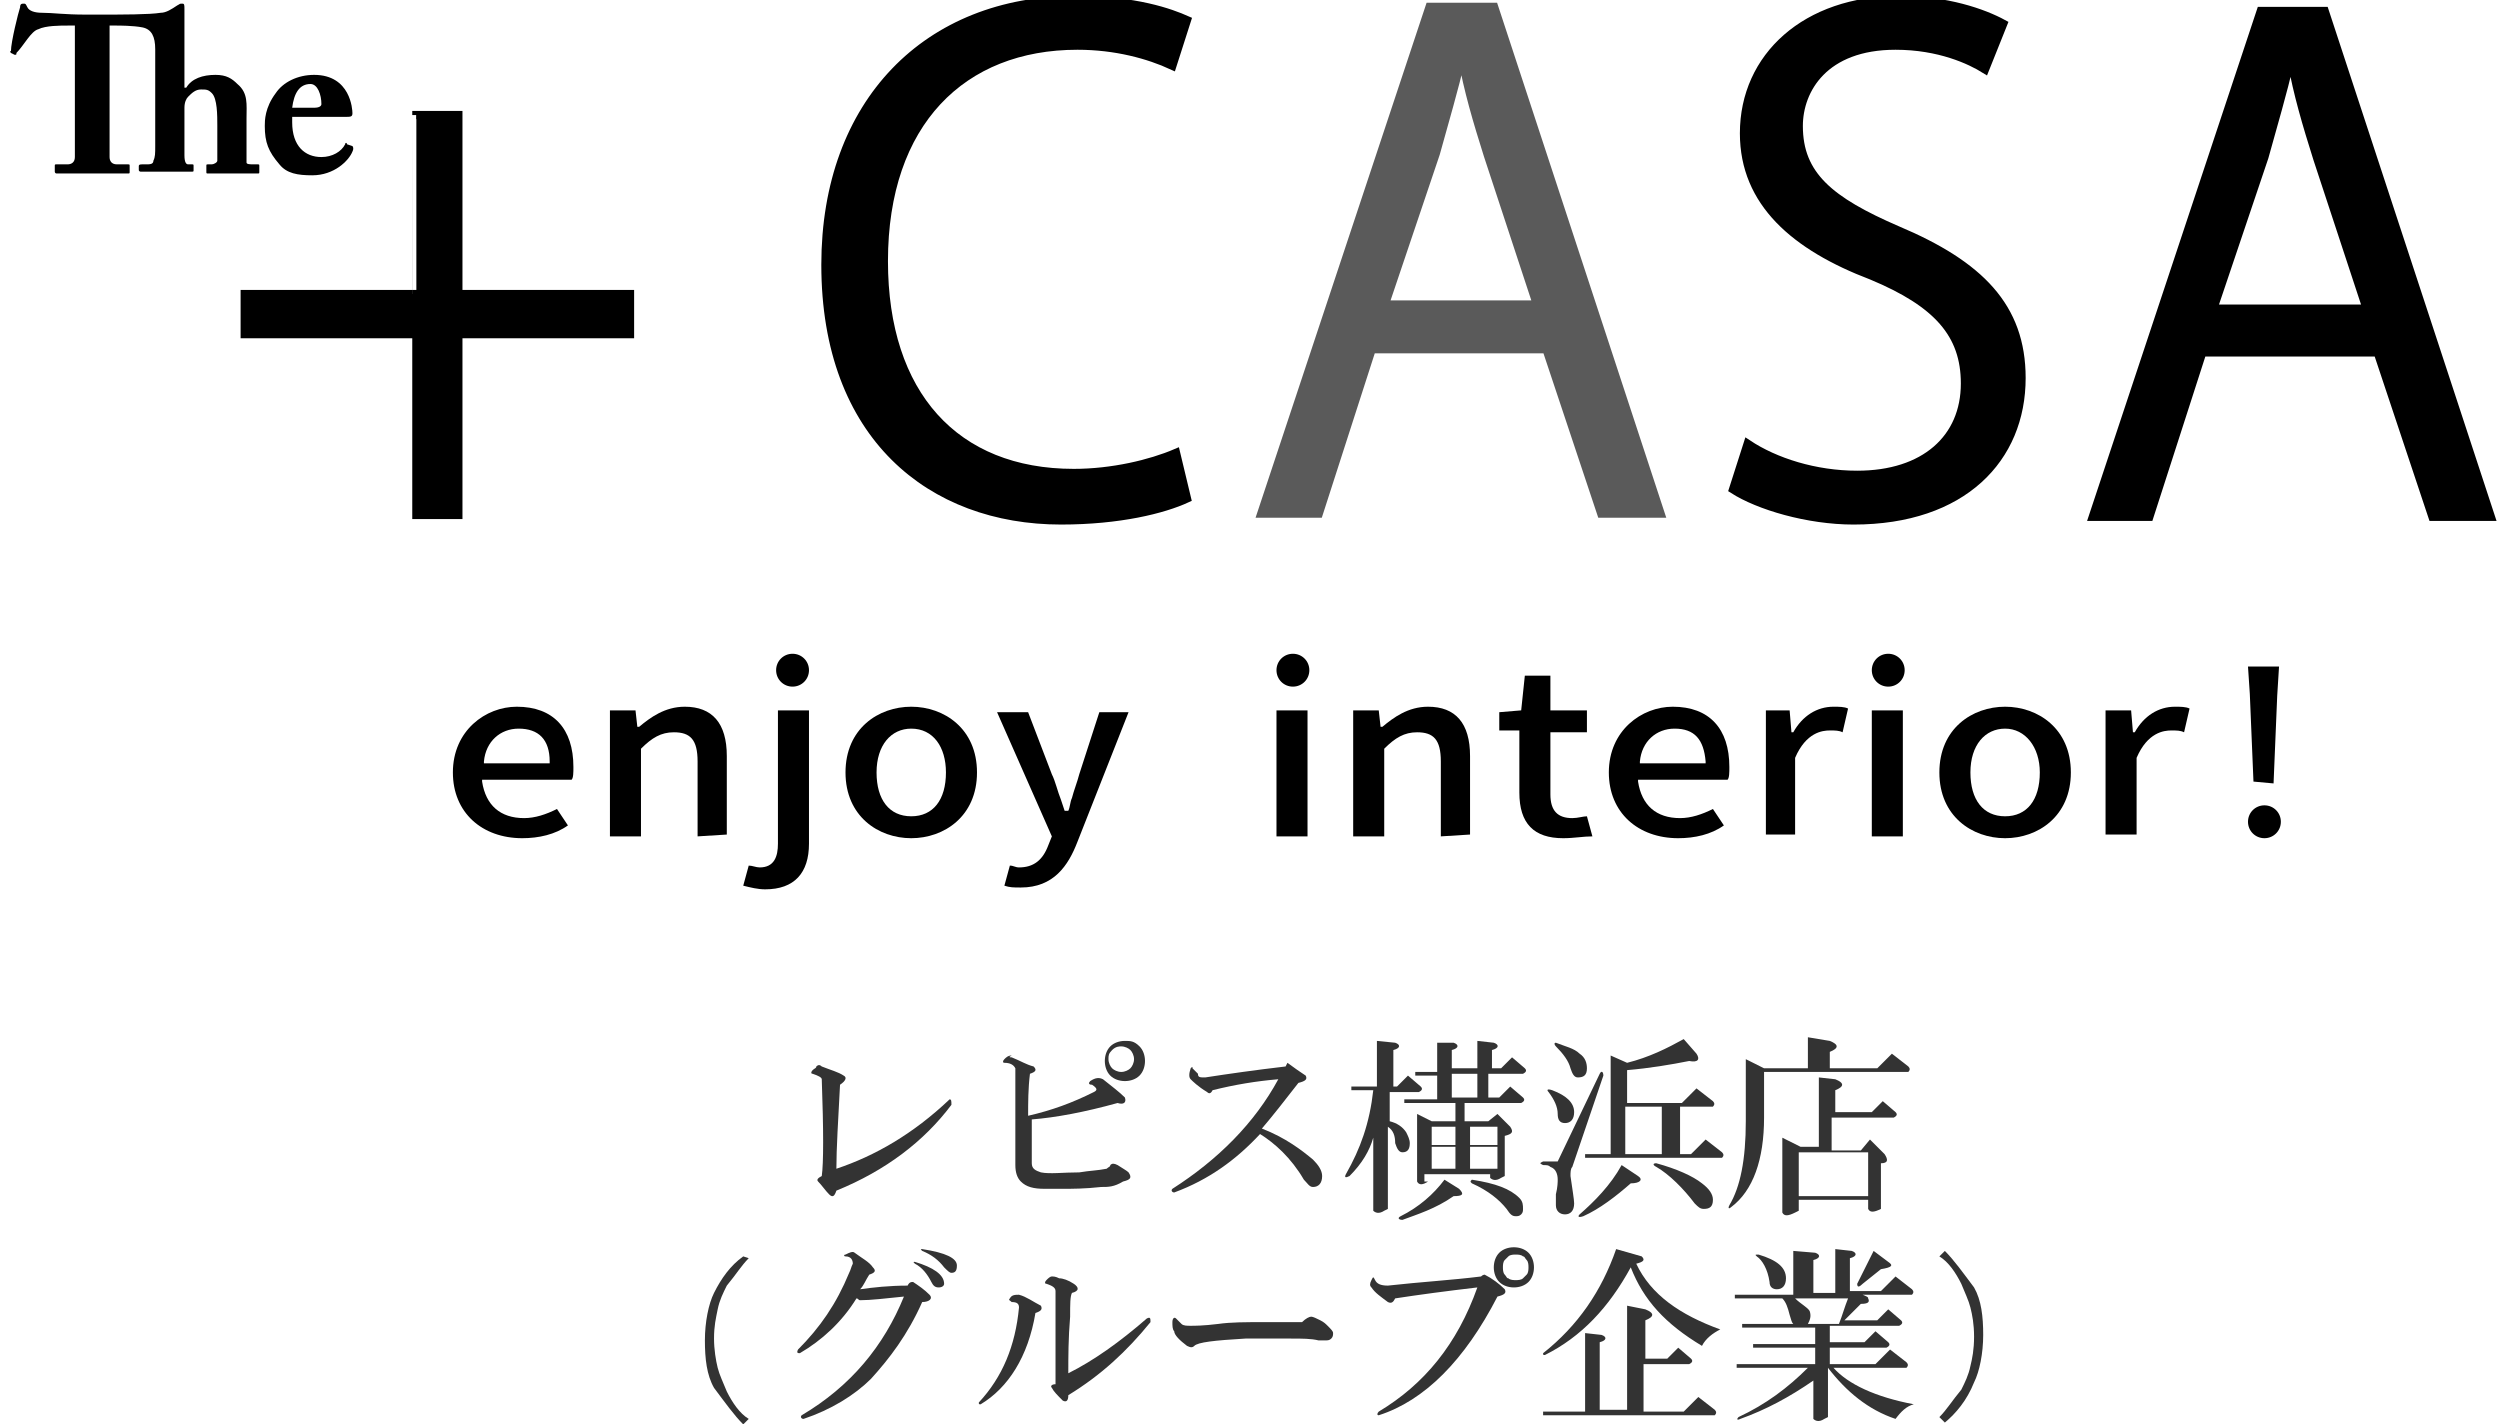
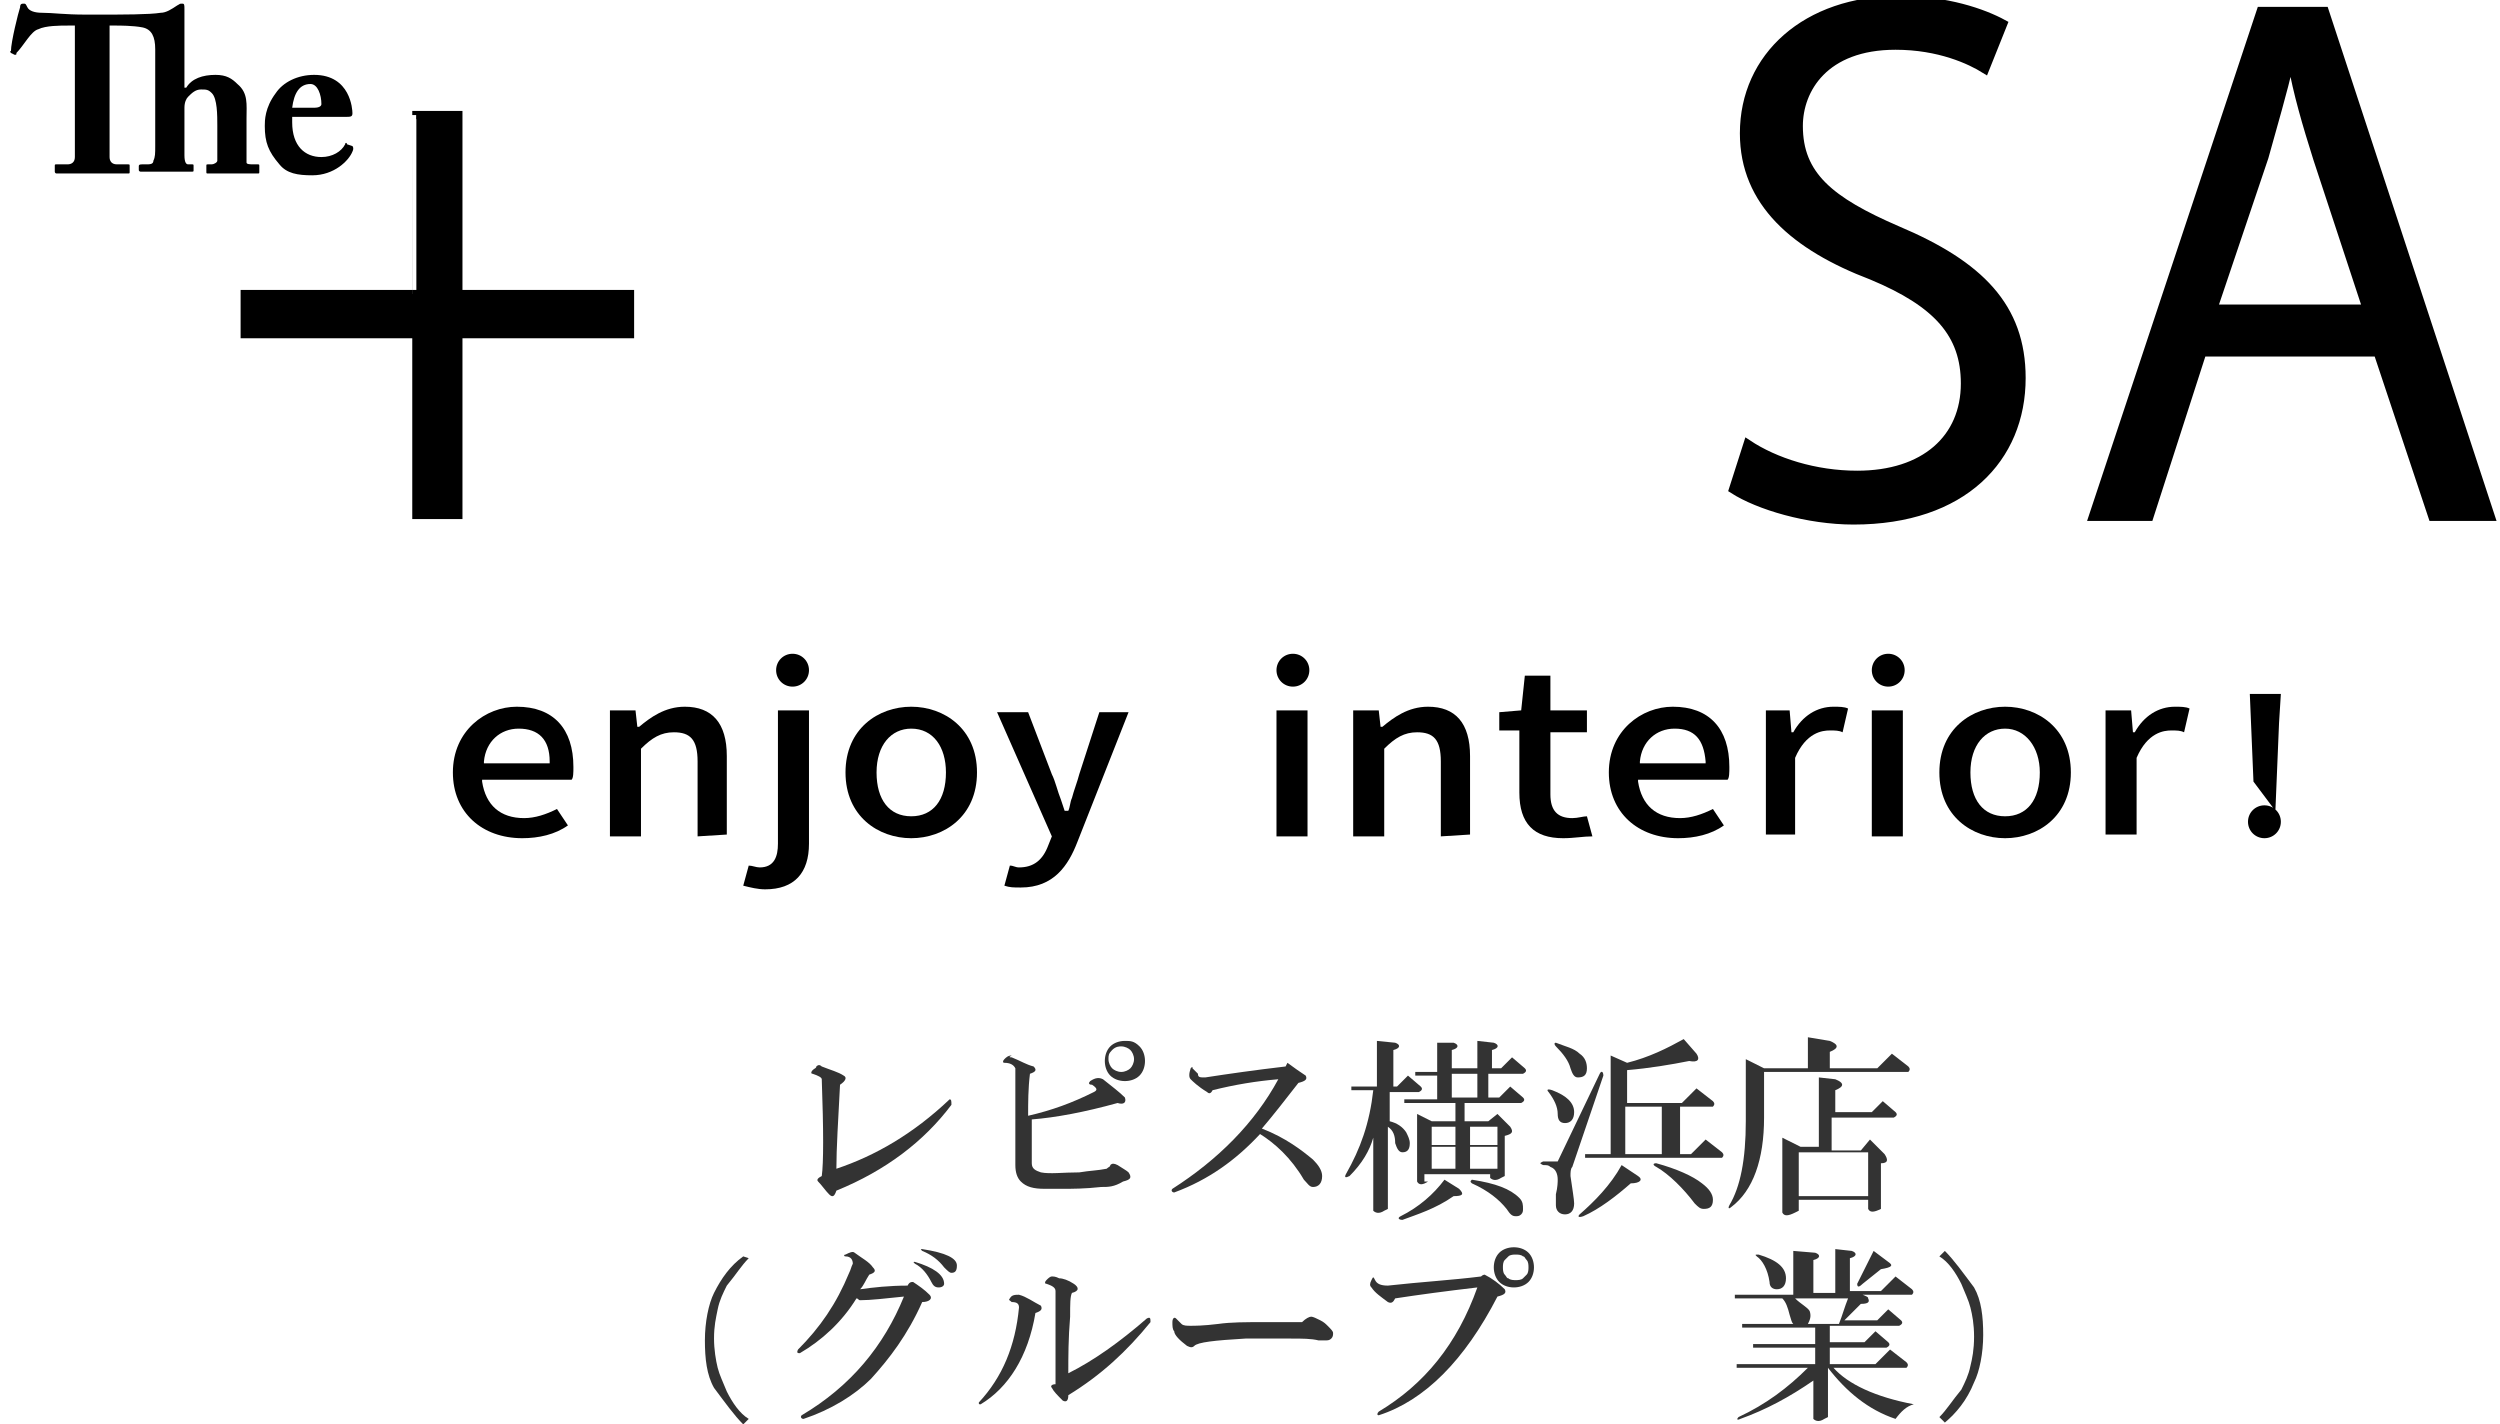
<svg xmlns="http://www.w3.org/2000/svg" version="1.1" id="_イヤー_1" x="0px" y="0px" viewBox="0 0 136.9 78" style="enable-background:new 0 0 136.9 78;" xml:space="preserve">
  <style type="text/css">
	.st0{stroke:#000000;stroke-width:0.449;stroke-miterlimit:10;}
	.st1{fill:#5A5A5A;stroke:#5A5A5A;stroke-width:0.499;stroke-miterlimit:10;}
	.st2{fill:#333333;}
</style>
  <g>
    <g>
      <g>
        <path class="st0" d="M22.8,6.3h2.3v9.8h9.4v2.2h-9.4v9.9h-2.3v-9.9h-9.4v-2.2h9.4C22.8,16.1,22.8,6.3,22.8,6.3z" />
-         <path class="st0" d="M65,27.3c-1.3,0.6-3.7,1.2-6.9,1.2c-7.1,0-12.9-4.6-12.9-14C45.2,5.6,50.8,0,58.9,0c3.3,0,5.2,0.7,6.1,1.1     l-0.8,2.5C62.9,3,61.1,2.5,59,2.5c-6.3,0-10.6,4.2-10.6,11.8c0,7.3,3.9,11.6,10.4,11.6c2.1,0,4.2-0.5,5.6-1.1L65,27.3z" />
-         <path class="st1" d="M90.9,28.1h-3.2l-3-9h-9.6l-2.9,9h-3.1l9.2-27.7h3.5L90.9,28.1z M84.2,16.7l-2.7-8.2     c-0.6-1.9-1.1-3.6-1.4-5.3H80c-0.4,1.7-0.9,3.4-1.4,5.2l-2.8,8.3H84.2z" />
        <path class="st0" d="M108.7,3.8c-0.8-0.5-2.5-1.3-4.9-1.3c-3.9,0-5.3,2.4-5.3,4.4c0,2.7,1.7,4.1,5.4,5.7c4.5,1.9,6.8,4.2,6.8,8.1     c0,4.4-3.2,7.8-9.2,7.8c-2.5,0-5.2-0.8-6.6-1.7l0.8-2.5c1.5,1,3.7,1.7,6,1.7c3.7,0,5.9-2,5.9-5c0-2.7-1.5-4.4-5.1-5.9     c-4.2-1.6-7-4-7-7.8c0-4.2,3.4-7.3,8.5-7.3c2.6,0,4.6,0.7,5.7,1.3L108.7,3.8z" />
        <path class="st0" d="M136.4,28.3h-3.2l-3-9h-9.6l-2.9,9h-3.1l9.2-27.7h3.5L136.4,28.3z M129.6,16.9l-2.7-8.2     c-0.6-1.9-1.1-3.6-1.4-5.3h-0.1c-0.4,1.7-0.9,3.4-1.4,5.2l-2.8,8.3H129.6z" />
      </g>
      <g>
        <path d="M10.1,8.5c0,0.4,0.1,0.5,0.2,0.5h0.2c0.1,0,0.1,0,0.1,0.1v0.2c0,0.1,0,0.1-0.1,0.1s-0.7,0-1.4,0c-0.9,0-1.3,0-1.4,0     c0,0-0.1,0-0.1-0.1V9.1C7.6,9,7.7,9,7.8,9H8c0.2,0,0.4,0,0.4-0.2C8.5,8.6,8.5,8.4,8.5,8V2.7c0-0.7-0.2-1.1-0.7-1.2     C7.3,1.4,6.5,1.4,6.4,1.4H6v3.4C6,5,6,8.4,6,8.6C6,8.8,6.1,9,6.4,9H7c0.1,0,0.1,0,0.1,0.1v0.3c0,0.1,0,0.1-0.1,0.1s-0.5,0-1.9,0     c-1.3,0-1.8,0-2,0C3,9.5,3,9.4,3,9.4V9.1C3,9,3,9,3.1,9h0.6c0.2,0,0.4-0.1,0.4-0.4c0-0.3,0-4,0-4.2v-3H3.7c-0.4,0-1.2,0-1.6,0.2     C1.7,1.7,1.3,2.5,0.9,2.9C0.9,3,0.9,3,0.8,3L0.6,2.9c0,0-0.1-0.1,0-0.1c0-0.5,0.4-2.1,0.5-2.4c0-0.2,0.1-0.2,0.2-0.2     s0.1,0,0.2,0.2s0.4,0.3,0.8,0.3c0.6,0,1.2,0.1,2.4,0.1h0.7c1.3,0,2.8,0,3.4-0.1c0.3,0,0.6-0.2,0.9-0.4C9.9,0.2,9.8,0.2,10,0.2     c0.1,0,0.1,0.1,0.1,0.3s0,2.9,0,3.6v0.7h0.1c0.3-0.5,0.9-0.7,1.6-0.7c0.6,0,0.9,0.2,1.2,0.5c0.6,0.5,0.5,1.1,0.5,1.9v0.8     c0,0.6,0,1.4,0,1.6C13.5,9,13.7,9,13.9,9h0.2c0.1,0,0.1,0,0.1,0.1v0.3c0,0.1,0,0.1-0.1,0.1s-0.5,0-1.3,0s-1.3,0-1.4,0     c-0.1,0-0.1,0-0.1-0.1V9.1c0-0.1,0-0.1,0.1-0.1h0.2c0.1,0,0.3-0.1,0.3-0.2c0-0.2,0-0.8,0-1.2V6.9c0-0.6,0-1.5-0.3-1.8     c-0.2-0.2-0.3-0.2-0.6-0.2s-0.5,0.2-0.7,0.4c-0.1,0.1-0.2,0.3-0.2,0.6C10.1,5.9,10.1,8.5,10.1,8.5z" />
        <path d="M16,6.4v0.3c0,1.3,0.7,1.9,1.6,1.9c0.6,0,1.1-0.3,1.3-0.7c0-0.1,0.1-0.1,0.1,0L19.3,8c0,0,0.1,0.1,0,0.3     c-0.2,0.5-1,1.3-2.2,1.3c-0.8,0-1.4-0.1-1.8-0.6c-0.6-0.7-0.8-1.2-0.8-2.1c0-0.3,0-1,0.6-1.8c0.4-0.6,1.2-1,2.1-1     c2,0,2.1,1.9,2.1,2.1s-0.1,0.2-0.4,0.2H16z M17.2,5.9c0.3,0,0.4-0.1,0.4-0.2c0-0.5-0.2-1.1-0.6-1.1c-0.6,0-0.9,0.5-1,1.3     C16,5.9,17.2,5.9,17.2,5.9z" />
      </g>
    </g>
    <g>
      <path d="M28.6,45.9c-2.2,0-3.8-1.4-3.8-3.6c0-2.3,1.8-3.6,3.5-3.6c2,0,3.1,1.2,3.1,3.3c0,0.3,0,0.6-0.1,0.7h-4.9v0.1    c0.2,1.3,1,2,2.3,2c0.6,0,1.2-0.2,1.8-0.5l0.6,0.9C30.4,45.7,29.5,45.9,28.6,45.9z M28.4,39.9c-1,0-1.8,0.7-1.9,1.8v0.1h3.6v-0.1    C30.1,40.5,29.5,39.9,28.4,39.9z" />
      <path d="M38.2,45.8v-4.1c0-1.2-0.4-1.6-1.3-1.6c-0.7,0-1.2,0.3-1.8,0.9l0,0l0,0v4.8h-1.7v-6.9h1.4l0.1,0.9H35l0,0    c0.6-0.5,1.4-1.1,2.5-1.1c1.5,0,2.3,0.9,2.3,2.7v4.3L38.2,45.8L38.2,45.8z" />
      <path d="M41.9,48.7c-0.4,0-0.8-0.1-1.2-0.2l0.3-1.1c0.2,0,0.4,0.1,0.6,0.1c0.8,0,1-0.6,1-1.3v-7.3h1.7v7.3    C44.3,47.8,43.5,48.7,41.9,48.7z M43.4,37.6c-0.5,0-0.9-0.4-0.9-0.9s0.4-0.9,0.9-0.9s0.9,0.4,0.9,0.9    C44.3,37.2,43.9,37.6,43.4,37.6z" />
      <path d="M49.9,45.9c-1.8,0-3.6-1.2-3.6-3.6c0-2.4,1.8-3.6,3.6-3.6s3.6,1.2,3.6,3.6S51.7,45.9,49.9,45.9z M49.9,39.9    c-1.1,0-1.9,0.9-1.9,2.4s0.7,2.4,1.9,2.4s1.9-0.9,1.9-2.4C51.8,40.9,51.1,39.9,49.9,39.9z" />
      <path d="M55.9,48.6c-0.4,0-0.6,0-0.9-0.1l0.3-1.1c0.2,0,0.3,0.1,0.5,0.1c0.8,0,1.3-0.4,1.6-1.2l0.2-0.5l-3-6.8h1.7l1.3,3.4    c0.2,0.4,0.3,0.9,0.5,1.4l0.2,0.6h0.2l0,0c0.1-0.2,0.1-0.5,0.2-0.7c0.1-0.4,0.3-0.9,0.4-1.3l1.1-3.4h1.6L59,46.1    C58.5,47.4,57.7,48.6,55.9,48.6z" />
-       <path d="M124,45.9c-0.5,0-0.9-0.4-0.9-0.9s0.4-0.9,0.9-0.9s0.9,0.4,0.9,0.9S124.5,45.9,124,45.9z M123.4,42.8l-0.2-4.8l-0.1-1.5    h1.7l-0.1,1.6l-0.2,4.8L123.4,42.8L123.4,42.8z" />
+       <path d="M124,45.9c-0.5,0-0.9-0.4-0.9-0.9s0.4-0.9,0.9-0.9s0.9,0.4,0.9,0.9S124.5,45.9,124,45.9z M123.4,42.8l-0.2-4.8h1.7l-0.1,1.6l-0.2,4.8L123.4,42.8L123.4,42.8z" />
      <path d="M69.9,45.8v-6.9h1.7v6.9H69.9z M70.8,37.6c-0.5,0-0.9-0.4-0.9-0.9s0.4-0.9,0.9-0.9s0.9,0.4,0.9,0.9    C71.7,37.2,71.3,37.6,70.8,37.6z" />
      <path d="M78.9,45.8v-4.1c0-1.2-0.4-1.6-1.3-1.6c-0.7,0-1.2,0.3-1.8,0.9l0,0l0,0v4.8h-1.7v-6.9h1.4l0.1,0.9h0.1l0,0    c0.6-0.5,1.4-1.1,2.5-1.1c1.5,0,2.3,0.9,2.3,2.7v4.3L78.9,45.8L78.9,45.8z" />
      <path d="M85.6,45.9c-1.6,0-2.4-0.8-2.4-2.5V40h-1.1v-1l1.2-0.1l0.2-1.9h1.4v1.9h2v1.2h-2v3.4c0,0.9,0.4,1.3,1.2,1.3    c0.3,0,0.6-0.1,0.8-0.1l0.3,1.1C86.7,45.8,86.2,45.9,85.6,45.9z" />
      <path d="M91.9,45.9c-2.2,0-3.8-1.4-3.8-3.6c0-2.3,1.8-3.6,3.5-3.6c2,0,3.1,1.2,3.1,3.3c0,0.3,0,0.6-0.1,0.7h-4.9v0.1    c0.2,1.3,1,2,2.3,2c0.6,0,1.2-0.2,1.8-0.5l0.6,0.9C93.7,45.7,92.8,45.9,91.9,45.9z M91.7,39.9c-1,0-1.8,0.7-1.9,1.8v0.1h3.6v-0.1    C93.3,40.5,92.8,39.9,91.7,39.9z" />
      <path d="M96.7,45.8v-6.9H98l0.1,1.2h0.1l0,0c0.5-0.9,1.3-1.4,2.2-1.4c0.3,0,0.6,0,0.8,0.1l-0.3,1.3c-0.2-0.1-0.4-0.1-0.7-0.1    c-0.4,0-1.3,0.1-1.9,1.5v4.2h-1.6V45.8z" />
      <path d="M102.5,45.8v-6.9h1.7v6.9H102.5z M103.4,37.6c-0.5,0-0.9-0.4-0.9-0.9s0.4-0.9,0.9-0.9s0.9,0.4,0.9,0.9    C104.3,37.2,103.9,37.6,103.4,37.6z" />
      <path d="M109.8,45.9c-1.8,0-3.6-1.2-3.6-3.6c0-2.4,1.8-3.6,3.6-3.6s3.6,1.2,3.6,3.6S111.6,45.9,109.8,45.9z M109.8,39.9    c-1.1,0-1.9,0.9-1.9,2.4s0.7,2.4,1.9,2.4c1.2,0,1.9-0.9,1.9-2.4C111.7,40.9,110.9,39.9,109.8,39.9z" />
      <path d="M115.3,45.8v-6.9h1.4l0.1,1.2h0.1l0,0c0.5-0.9,1.3-1.4,2.2-1.4c0.3,0,0.6,0,0.8,0.1l-0.3,1.3c-0.2-0.1-0.4-0.1-0.7-0.1    c-0.4,0-1.3,0.1-1.9,1.5v4.2h-1.7V45.8z" />
    </g>
  </g>
  <g>
    <path class="st2" d="M52.1,60.5c-1.5,2-3.6,3.6-6.3,4.7c-0.1,0.3-0.2,0.4-0.4,0.2c-0.2-0.2-0.4-0.5-0.6-0.7c-0.1-0.1,0-0.2,0.2-0.3   c0.1-0.7,0.1-2.5,0-5.3c0-0.1-0.2-0.2-0.5-0.3c-0.1,0-0.1-0.1,0-0.2c0.1-0.1,0.2-0.1,0.2-0.2c0.1-0.1,0.2-0.1,0.3,0   c0.5,0.2,0.9,0.3,1.2,0.5c0.2,0.1,0.1,0.3-0.2,0.5c-0.1,1.9-0.2,3.5-0.2,4.6c2.1-0.7,4.2-1.9,6.2-3.8   C52.1,60.2,52.1,60.3,52.1,60.5z" />
    <path class="st2" d="M55.4,57.9c0.5,0.2,0.8,0.4,1.2,0.5c0.2,0.2,0.1,0.3-0.2,0.4c-0.1,0.8-0.1,1.6-0.1,2.3   c1.3-0.3,2.4-0.7,3.6-1.3c0.2-0.1,0.2-0.2-0.1-0.4c-0.2,0-0.2-0.1-0.1-0.2c0.3-0.2,0.5-0.2,0.7-0.1c0.5,0.4,0.9,0.7,1.2,1   c0.1,0.3-0.1,0.4-0.4,0.3c-1.8,0.5-3.4,0.8-4.7,0.9v2.4c0,0.3,0.2,0.4,0.5,0.5c0.5,0.1,1.2,0,2.1,0c0.6-0.1,1-0.1,1.5-0.2   c0.1-0.1,0.2-0.1,0.2-0.2c0.1-0.1,0.2-0.1,0.4,0c0.3,0.2,0.5,0.3,0.6,0.4c0.2,0.3,0.1,0.4-0.3,0.5c-0.5,0.3-0.8,0.3-1.2,0.3   c-0.9,0.1-1.6,0.1-2.1,0.1h-1c-0.6,0-1-0.1-1.3-0.4c-0.2-0.2-0.3-0.5-0.3-0.9c0-1.2,0-2.9,0-5.3c-0.1-0.2-0.3-0.3-0.6-0.3   c-0.1,0-0.1-0.1,0-0.2c0.1-0.1,0.2-0.2,0.4-0.2C55.2,57.9,55.3,57.9,55.4,57.9z M62.4,57.3c0.2,0.2,0.3,0.5,0.3,0.8   s-0.1,0.6-0.3,0.8c-0.2,0.2-0.5,0.3-0.8,0.3c-0.3,0-0.6-0.1-0.8-0.3c-0.2-0.2-0.3-0.5-0.3-0.8s0.1-0.6,0.3-0.8   c0.2-0.2,0.5-0.3,0.8-0.3C61.9,57,62.1,57,62.4,57.3z M60.9,57.5c-0.2,0.2-0.2,0.3-0.2,0.5c0,0.2,0.1,0.4,0.2,0.5   c0.1,0.1,0.3,0.2,0.5,0.2c0.2,0,0.4-0.1,0.5-0.2c0.1-0.1,0.2-0.3,0.2-0.5c0-0.2-0.1-0.4-0.2-0.5c-0.1-0.1-0.3-0.2-0.5-0.2   C61.3,57.3,61.1,57.3,60.9,57.5z" />
    <path class="st2" d="M70.5,58.2c0.4,0.3,0.7,0.5,1,0.7c0.1,0.2,0,0.3-0.4,0.4c-0.7,0.9-1.4,1.8-2,2.5c1.3,0.5,2.2,1.2,2.8,1.7   c0.3,0.3,0.5,0.6,0.5,0.9c0,0.4-0.2,0.6-0.5,0.6c-0.2,0-0.3-0.2-0.5-0.4c-0.7-1.2-1.6-2-2.4-2.5c-1.3,1.4-2.8,2.5-4.7,3.2   c-0.1,0-0.2-0.1-0.1-0.2c2.5-1.6,4.5-3.6,5.8-6c-1.2,0.1-2.4,0.3-3.6,0.6c-0.1,0.2-0.2,0.2-0.3,0.1c-0.5-0.3-0.8-0.6-0.9-0.7   c-0.1-0.1-0.1-0.3,0-0.6c0.1-0.1,0.1-0.1,0.1,0c0.1,0.1,0.2,0.2,0.3,0.3C65.6,59,65.7,59,66,59c1.3-0.2,2.7-0.4,4.4-0.6L70.5,58.2z   " />
    <path class="st2" d="M76.4,57.1c0.3,0.1,0.3,0.3-0.1,0.4v2h0.2l0.6-0.6l0.7,0.6c0.1,0.1,0.1,0.2-0.1,0.3h-1.6v1.6   c0.4,0.1,0.7,0.3,0.9,0.6c0.1,0.2,0.2,0.4,0.2,0.6c0,0.3-0.1,0.5-0.4,0.5c-0.2,0-0.3-0.2-0.4-0.5c0-0.4-0.1-0.7-0.4-0.9v4.5   l-0.2,0.1c-0.3,0.2-0.5,0.1-0.6,0v-4c-0.2,0.7-0.6,1.4-1.3,2.1c-0.2,0.1-0.3,0.1-0.2-0.1c0.8-1.4,1.3-2.8,1.5-4.6H74v-0.2h1.4V57   L76.4,57.1z M79.9,65.1c0.3,0.3,0.2,0.4-0.3,0.4c-1,0.7-2,1-2.8,1.3c-0.2,0-0.3-0.1-0.1-0.2c1-0.5,1.8-1.2,2.4-2L79.9,65.1z    M79.6,57.1c0.3,0.1,0.3,0.3-0.1,0.4v1h1.4V57l0.9,0.1c0.3,0.1,0.3,0.3-0.1,0.4v1h0.5l0.6-0.6l0.7,0.6c0.1,0.1,0.1,0.2-0.1,0.3   h-1.9v1.3h0.6l0.6-0.6l0.7,0.6c0.1,0.1,0.1,0.2-0.1,0.3h-3.1v1h1.3L82,61l0.7,0.7c0.2,0.3,0.1,0.4-0.3,0.5v2.2l-0.2,0.1   c-0.3,0.2-0.5,0.1-0.6,0v-0.2H78v0.4l0.2,0c-0.3,0.2-0.5,0.2-0.6,0V61l0.8,0.4h1.3v-1h-2.8v-0.2h1.8v-1.3h-1.2v-0.2h1.2v-1.6H79.6z    M78.4,62.7h1.3v-1h-1.3V62.7z M78.4,64h1.3v-1.2h-1.3V64z M79.5,60.1h1.4v-1.3h-1.4V60.1z M83.2,65.6c0.2,0.2,0.2,0.4,0.2,0.6   c0,0.1,0,0.2-0.1,0.3s-0.2,0.1-0.3,0.1c-0.2,0-0.3-0.1-0.5-0.4c-0.4-0.5-1-1-1.9-1.4c-0.1-0.1-0.1-0.1,0-0.2   C81.9,64.8,82.7,65.1,83.2,65.6z M80.5,62.7H82v-1h-1.5V62.7z M80.5,64H82v-1.2h-1.5V64z" />
    <path class="st2" d="M87.6,58.8c0.1-0.2,0.2-0.1,0.2,0.1l-1.7,5c-0.1,0.1-0.1,0.3-0.1,0.5c0.1,0.7,0.2,1.3,0.2,1.5   c0,0.4-0.2,0.6-0.5,0.6s-0.5-0.2-0.5-0.5c0-0.2,0-0.4,0-0.6c0.1-0.4,0.1-0.7,0.1-0.8c0-0.3-0.1-0.6-0.4-0.7   c-0.1-0.1-0.2-0.1-0.4-0.1c-0.2-0.1-0.2-0.1,0-0.2h0.8L87.6,58.8z M86.2,60.9c0,0.4-0.2,0.6-0.5,0.6c-0.3,0-0.4-0.2-0.4-0.5   c0-0.4-0.2-0.8-0.5-1.2c-0.1-0.1-0.1-0.2,0.2-0.1C85.8,60,86.2,60.4,86.2,60.9z M86.5,57.7c0.3,0.2,0.4,0.5,0.4,0.8   c0,0.4-0.2,0.5-0.5,0.5c-0.2,0-0.3-0.2-0.4-0.5c-0.1-0.4-0.4-0.8-0.8-1.2c-0.1-0.1-0.1-0.2,0-0.2C85.7,57.3,86.2,57.4,86.5,57.7z    M89.7,64.4c0.3,0.2,0.1,0.4-0.4,0.4c-0.8,0.7-1.7,1.4-2.6,1.8c-0.3,0.1-0.3,0-0.2-0.1c0.8-0.7,1.7-1.6,2.3-2.7L89.7,64.4z    M92.9,57.7c0.2,0.3,0.1,0.5-0.4,0.4c-1,0.2-2.2,0.4-3.4,0.5v1.8h3l0.8-0.8l0.9,0.7c0.1,0.1,0.1,0.2,0,0.3H92v2.6h0.6l0.8-0.8   l0.9,0.7c0.1,0.1,0.1,0.2,0,0.3h-7.5v-0.2h1.4v-5.4l0.9,0.4c1.2-0.3,2.2-0.8,3.1-1.3L92.9,57.7z M89,63.2h2v-2.6h-2V63.2z    M93.2,64.8c0.4,0.3,0.6,0.6,0.6,0.9c0,0.4-0.2,0.5-0.5,0.5c-0.2,0-0.3-0.1-0.5-0.3c-0.6-0.8-1.4-1.6-2.1-2c-0.2-0.1-0.2-0.2,0-0.2   C91.8,64,92.7,64.4,93.2,64.8z" />
    <path class="st2" d="M100.2,57c0.5,0.2,0.5,0.4,0,0.6v0.9h2.6l0.8-0.8l0.9,0.7c0.1,0.1,0.1,0.2,0,0.3h-7.9v2.5c0,2.3-0.6,4-1.8,4.9   c-0.1,0.1-0.2,0.1-0.1-0.1c0.6-1,0.9-2.5,0.9-4.6V58l1,0.5h2.4v-1.7L100.2,57z M100.5,59.1c0.5,0.2,0.5,0.4,0,0.6v1.2h2l0.6-0.6   l0.7,0.6c0.1,0.1,0.1,0.2-0.1,0.3h-3.4V63h1.6l0.5-0.6l0.8,0.8c0.2,0.3,0.2,0.5-0.2,0.5v2.5H103c-0.4,0.2-0.6,0.2-0.7,0v-0.5h-3.8   v0.6l-0.2,0.1c-0.4,0.2-0.6,0.2-0.7,0v-4.1l1,0.5h1V59L100.5,59.1z M98.5,65.5h3.8v-2.4h-3.8V65.5z" />
    <path class="st2" d="M41,68.9c-0.4,0.4-0.7,0.9-1.2,1.5c-0.2,0.4-0.4,0.8-0.5,1.3s-0.2,0.9-0.2,1.6c0,0.6,0.1,1.2,0.2,1.6   c0.1,0.4,0.3,0.8,0.5,1.3c0.3,0.6,0.7,1.2,1.2,1.5l-0.3,0.3c-0.5-0.5-1-1.2-1.6-2c-0.4-0.7-0.5-1.6-0.5-2.6s0.2-2,0.5-2.6   c0.4-0.8,0.9-1.5,1.6-2L41,68.9z" />
    <path class="st2" d="M47.8,69.4c0.2,0.2,0.1,0.3-0.2,0.4c-0.2,0.3-0.3,0.6-0.5,0.8c0.7-0.1,1.6-0.2,2.6-0.2   c0.1-0.2,0.2-0.2,0.3-0.2c0.3,0.2,0.6,0.4,0.9,0.7c0.2,0.2,0,0.4-0.4,0.4c-0.8,1.8-1.8,3.1-2.8,4.2c-0.9,0.9-2.2,1.7-3.7,2.2   c-0.1,0-0.2-0.1-0.1-0.2c2.7-1.6,4.5-3.8,5.6-6.5c-1,0.1-1.8,0.2-2.4,0.2c-0.1,0-0.1-0.1-0.2-0.1c-0.8,1.3-1.9,2.3-3.1,3   c-0.1,0-0.2,0-0.1-0.2c1.2-1.2,2.1-2.5,2.8-4.2c0.1-0.2,0.1-0.3,0.2-0.5c0-0.2-0.1-0.4-0.4-0.4c-0.1,0-0.1-0.1,0-0.1   c0.2-0.1,0.4-0.2,0.5-0.1C47.2,68.9,47.6,69.1,47.8,69.4z M51.4,70.5c-0.2,0-0.3-0.1-0.4-0.3c-0.2-0.4-0.5-0.8-0.9-1   c-0.1-0.1-0.1-0.1,0-0.1c1,0.3,1.6,0.7,1.6,1.2C51.7,70.4,51.6,70.5,51.4,70.5z M52.1,69.7c-0.1,0-0.2-0.1-0.4-0.3   c-0.3-0.4-0.7-0.7-1.2-0.9c-0.1-0.1-0.1-0.1,0-0.1c1.3,0.2,1.9,0.5,1.9,0.9C52.4,69.6,52.3,69.7,52.1,69.7z" />
    <path class="st2" d="M57,71.5c0.1,0.2,0,0.3-0.3,0.4c-0.4,2.4-1.5,4.1-3,5c-0.1,0-0.1,0-0.1-0.1c1.3-1.4,2-3.1,2.2-5.2   c0-0.2-0.1-0.3-0.4-0.3c-0.1-0.1-0.2-0.1-0.1-0.2c0.1-0.2,0.3-0.2,0.5-0.2C56.2,71,56.6,71.3,57,71.5z M58.8,70.3   c0.3,0.2,0.3,0.4-0.1,0.5c-0.1,0.2-0.1,0.6-0.1,1.3c-0.1,1.2-0.1,2.2-0.1,3.1c1.4-0.7,2.8-1.7,4.3-3c0.2-0.1,0.2,0,0.2,0.2   c-1.3,1.6-2.7,2.9-4.5,4c0,0.3-0.1,0.4-0.3,0.3c-0.3-0.3-0.5-0.5-0.6-0.7c-0.1-0.1,0-0.2,0.2-0.2c0-2.9,0-4.6,0-5.1   c0-0.2-0.2-0.3-0.5-0.4c-0.1,0-0.1-0.1,0-0.2c0.1-0.1,0.2-0.2,0.3-0.2c0.1,0,0.2,0,0.4,0.1C58.2,70,58.5,70.1,58.8,70.3z" />
    <path class="st2" d="M71.3,72.4c0.2-0.2,0.4-0.3,0.5-0.3s0.3,0.1,0.5,0.2c0.2,0.1,0.3,0.2,0.4,0.3c0.2,0.2,0.3,0.3,0.3,0.4   c0,0.1,0,0.2-0.1,0.3s-0.2,0.1-0.3,0.1c-0.1,0-0.2,0-0.4,0c-0.4-0.1-0.9-0.1-1.5-0.1c-1.3,0-2.1,0-2.5,0c-1.7,0.1-2.6,0.2-2.8,0.4   c-0.1,0.1-0.2,0.1-0.4,0c-0.4-0.3-0.7-0.6-0.7-0.8c-0.1-0.1-0.1-0.3-0.1-0.5s0.1-0.3,0.2-0.2c0.1,0.1,0.2,0.2,0.3,0.3   c0.1,0.1,0.3,0.1,0.5,0.1c0.2,0,0.7,0,1.5-0.1c0.7-0.1,1.5-0.1,2.5-0.1C69.8,72.4,70.6,72.4,71.3,72.4z" />
    <path class="st2" d="M82.4,70.6c0.1,0.2,0,0.3-0.4,0.4c-1.8,3.5-4,5.7-6.5,6.5c-0.1,0-0.1-0.1,0-0.2c2.5-1.5,4.3-3.7,5.4-6.8   c-1.7,0.2-3.2,0.4-4.5,0.6c-0.1,0.2-0.2,0.3-0.4,0.2c-0.4-0.3-0.7-0.5-0.9-0.8c-0.1-0.1-0.1-0.2,0-0.4c0.1-0.2,0.1-0.2,0.2,0   c0.1,0.2,0.3,0.3,0.7,0.3c1.8-0.2,3.5-0.3,5.1-0.5c0.1-0.1,0.2-0.1,0.2-0.1C81.7,70,82.1,70.3,82.4,70.6z M83.7,70.2   c-0.2,0.2-0.5,0.3-0.8,0.3c-0.3,0-0.6-0.1-0.8-0.3c-0.2-0.2-0.3-0.5-0.3-0.8c0-0.3,0.1-0.6,0.3-0.8c0.2-0.2,0.5-0.3,0.8-0.3   c0.3,0,0.6,0.1,0.8,0.3c0.2,0.2,0.3,0.5,0.3,0.8C84,69.7,83.9,70,83.7,70.2z M83.6,69c-0.1-0.1-0.1-0.2-0.2-0.2   c-0.1-0.1-0.3-0.1-0.4-0.1s-0.3,0-0.4,0.1c-0.1,0.1-0.2,0.2-0.2,0.2c-0.1,0.1-0.1,0.3-0.1,0.4s0,0.3,0.1,0.4s0.1,0.2,0.2,0.2   c0.1,0.1,0.3,0.1,0.4,0.1s0.3,0,0.4-0.1c0.1-0.1,0.2-0.2,0.2-0.2c0.1-0.1,0.1-0.3,0.1-0.4S83.7,69.1,83.6,69z" />
-     <path class="st2" d="M90.1,71.7c0.5,0.2,0.5,0.4,0,0.6v2.1h1.2l0.6-0.6l0.7,0.6c0.1,0.1,0.1,0.2-0.1,0.3h-2.5v2.6h2.2l0.8-0.8   l0.9,0.7c0.1,0.1,0.1,0.2,0,0.3h-9.4v-0.2h2.3v-4.3l0.9,0.1c0.3,0.1,0.3,0.3-0.1,0.4v3.7h1.5v-5.7L90.1,71.7z M89.9,68.8   c0.2,0.2,0.1,0.3-0.3,0.4c0.8,1.7,2.4,2.8,4.6,3.6c-0.4,0.2-0.8,0.5-1,0.9c-2-1.2-3.2-2.5-3.9-4.3c-1.2,2.2-2.7,3.8-4.7,4.8   c-0.1,0-0.1,0-0.1-0.1c1.9-1.5,3.2-3.4,4-5.7L89.9,68.8z" />
    <path class="st2" d="M99.4,68.6c0.3,0.1,0.3,0.3-0.1,0.4v1.8h1.2v-2.4l0.9,0.1c0.3,0.1,0.3,0.3-0.1,0.4v1.8h1.7l0.8-0.8l0.9,0.7   c0.1,0.1,0.1,0.2,0,0.3H102c0.2,0.1,0.3,0.1,0.3,0.2c0.1,0.2,0,0.3-0.4,0.3l-0.9,0.9h1.8l0.6-0.6l0.7,0.6c0.1,0.1,0.1,0.2-0.1,0.3   h-3.8v0.9h1.9l0.6-0.6l0.7,0.6c0.1,0.1,0.1,0.2-0.1,0.3h-3.1v0.9h2.5l0.8-0.8l0.9,0.7c0.1,0.1,0.1,0.2,0,0.3h-4   c0.8,0.9,2.3,1.6,4.4,2c-0.4,0.1-0.7,0.4-1,0.8c-1.5-0.5-2.7-1.5-3.7-2.8v2.7l-0.2,0.1c-0.3,0.2-0.5,0.1-0.6,0v-2.1   c-1.3,0.9-2.6,1.6-4,2.1c-0.2,0.1-0.2,0-0.1-0.1c1.5-0.7,2.7-1.6,3.8-2.7h-3.9v-0.2h4.3v-0.9H96v-0.2h3.4v-0.9h-4v-0.2h2.8   c-0.1-0.1-0.1-0.2-0.2-0.5c-0.1-0.4-0.2-0.7-0.4-0.9H95v-0.2h3.2v-2.4L99.4,68.6z M97.8,70c0,0.4-0.2,0.6-0.5,0.6   c-0.2,0-0.4-0.1-0.4-0.4c-0.1-0.7-0.4-1.2-0.7-1.4c-0.1-0.1-0.1-0.1,0.1-0.1C97.3,69,97.8,69.4,97.8,70z M99.1,71.8   c0.1,0.3,0,0.5-0.1,0.7h1.7c0.2-0.5,0.3-0.9,0.5-1.4h-2.9C98.6,71.4,99,71.6,99.1,71.8z M103.4,69.1c0.3,0.2,0.2,0.3-0.4,0.4   l-1,0.8c-0.2,0.2-0.3,0.2-0.3,0l0.9-1.8L103.4,69.1z" />
    <path class="st2" d="M106.5,77.9l-0.3-0.3c0.4-0.4,0.7-0.9,1.2-1.5c0.2-0.4,0.4-0.8,0.5-1.3c0.1-0.4,0.2-0.9,0.2-1.6   s-0.1-1.2-0.2-1.6c-0.1-0.4-0.3-0.8-0.5-1.3c-0.3-0.6-0.7-1.2-1.2-1.5l0.3-0.3c0.5,0.5,1,1.2,1.6,2c0.4,0.7,0.5,1.6,0.5,2.6   s-0.2,2-0.5,2.6C107.7,76.7,107.1,77.4,106.5,77.9z" />
  </g>
</svg>